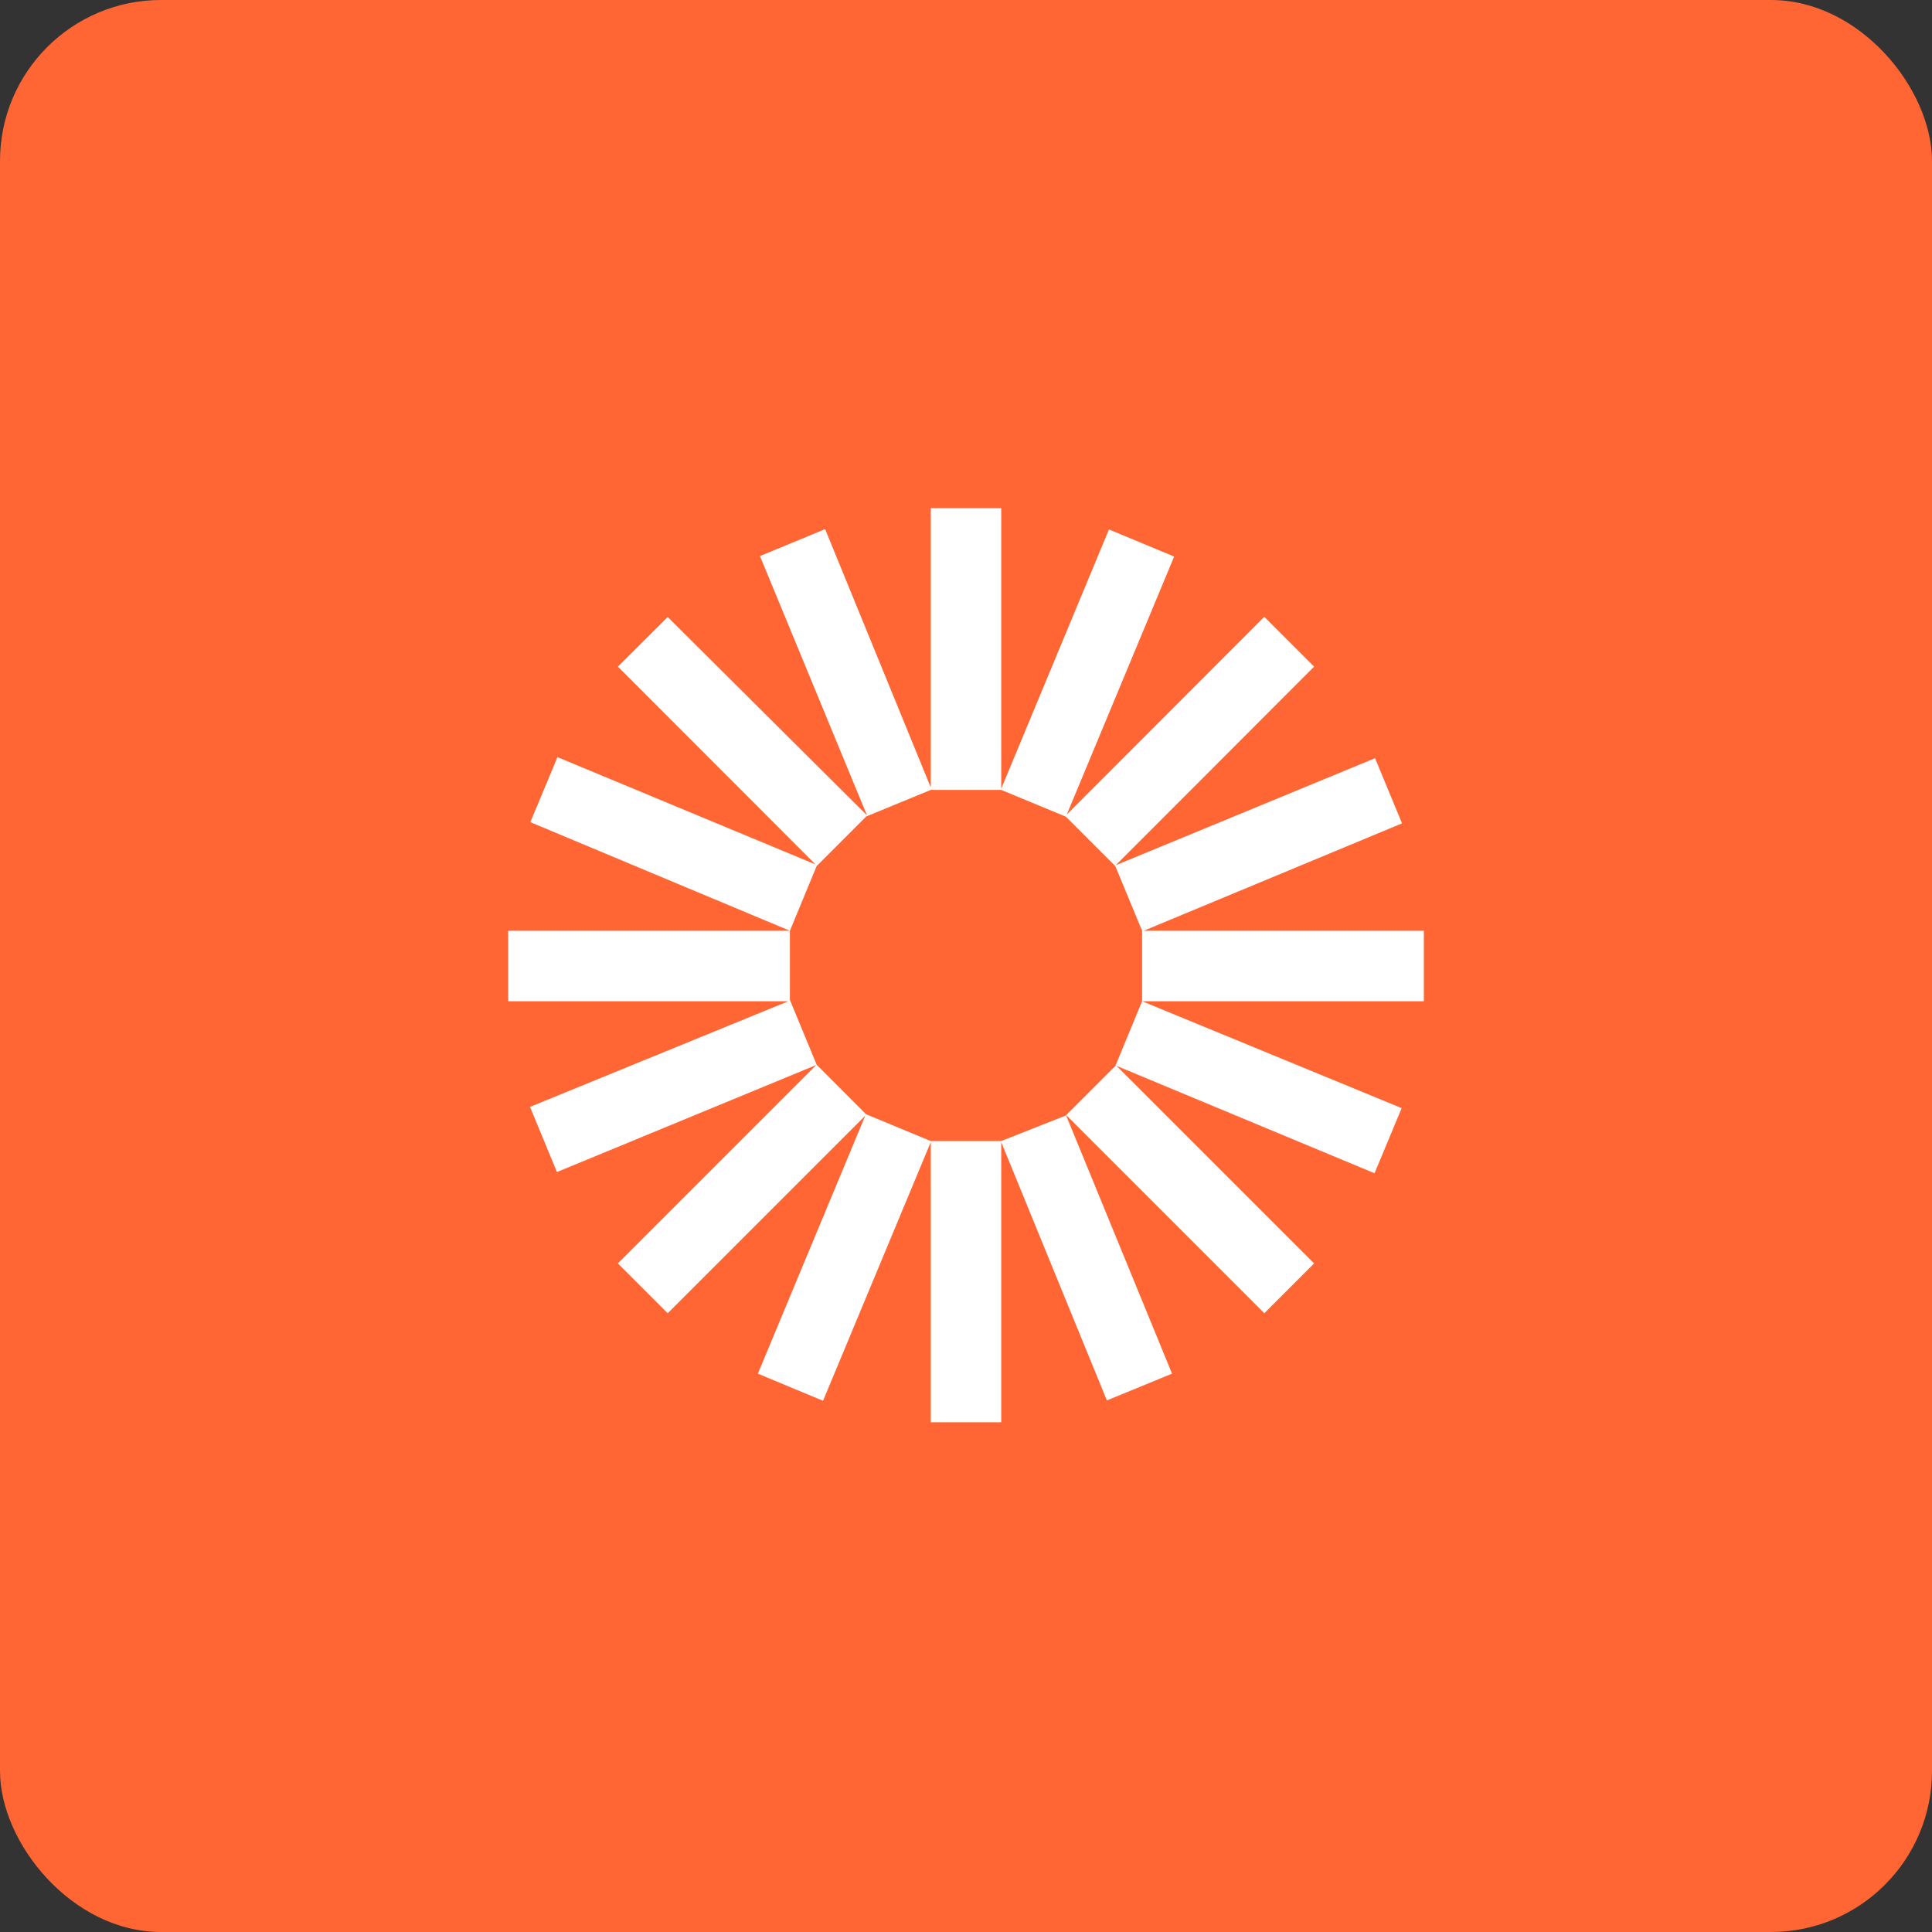
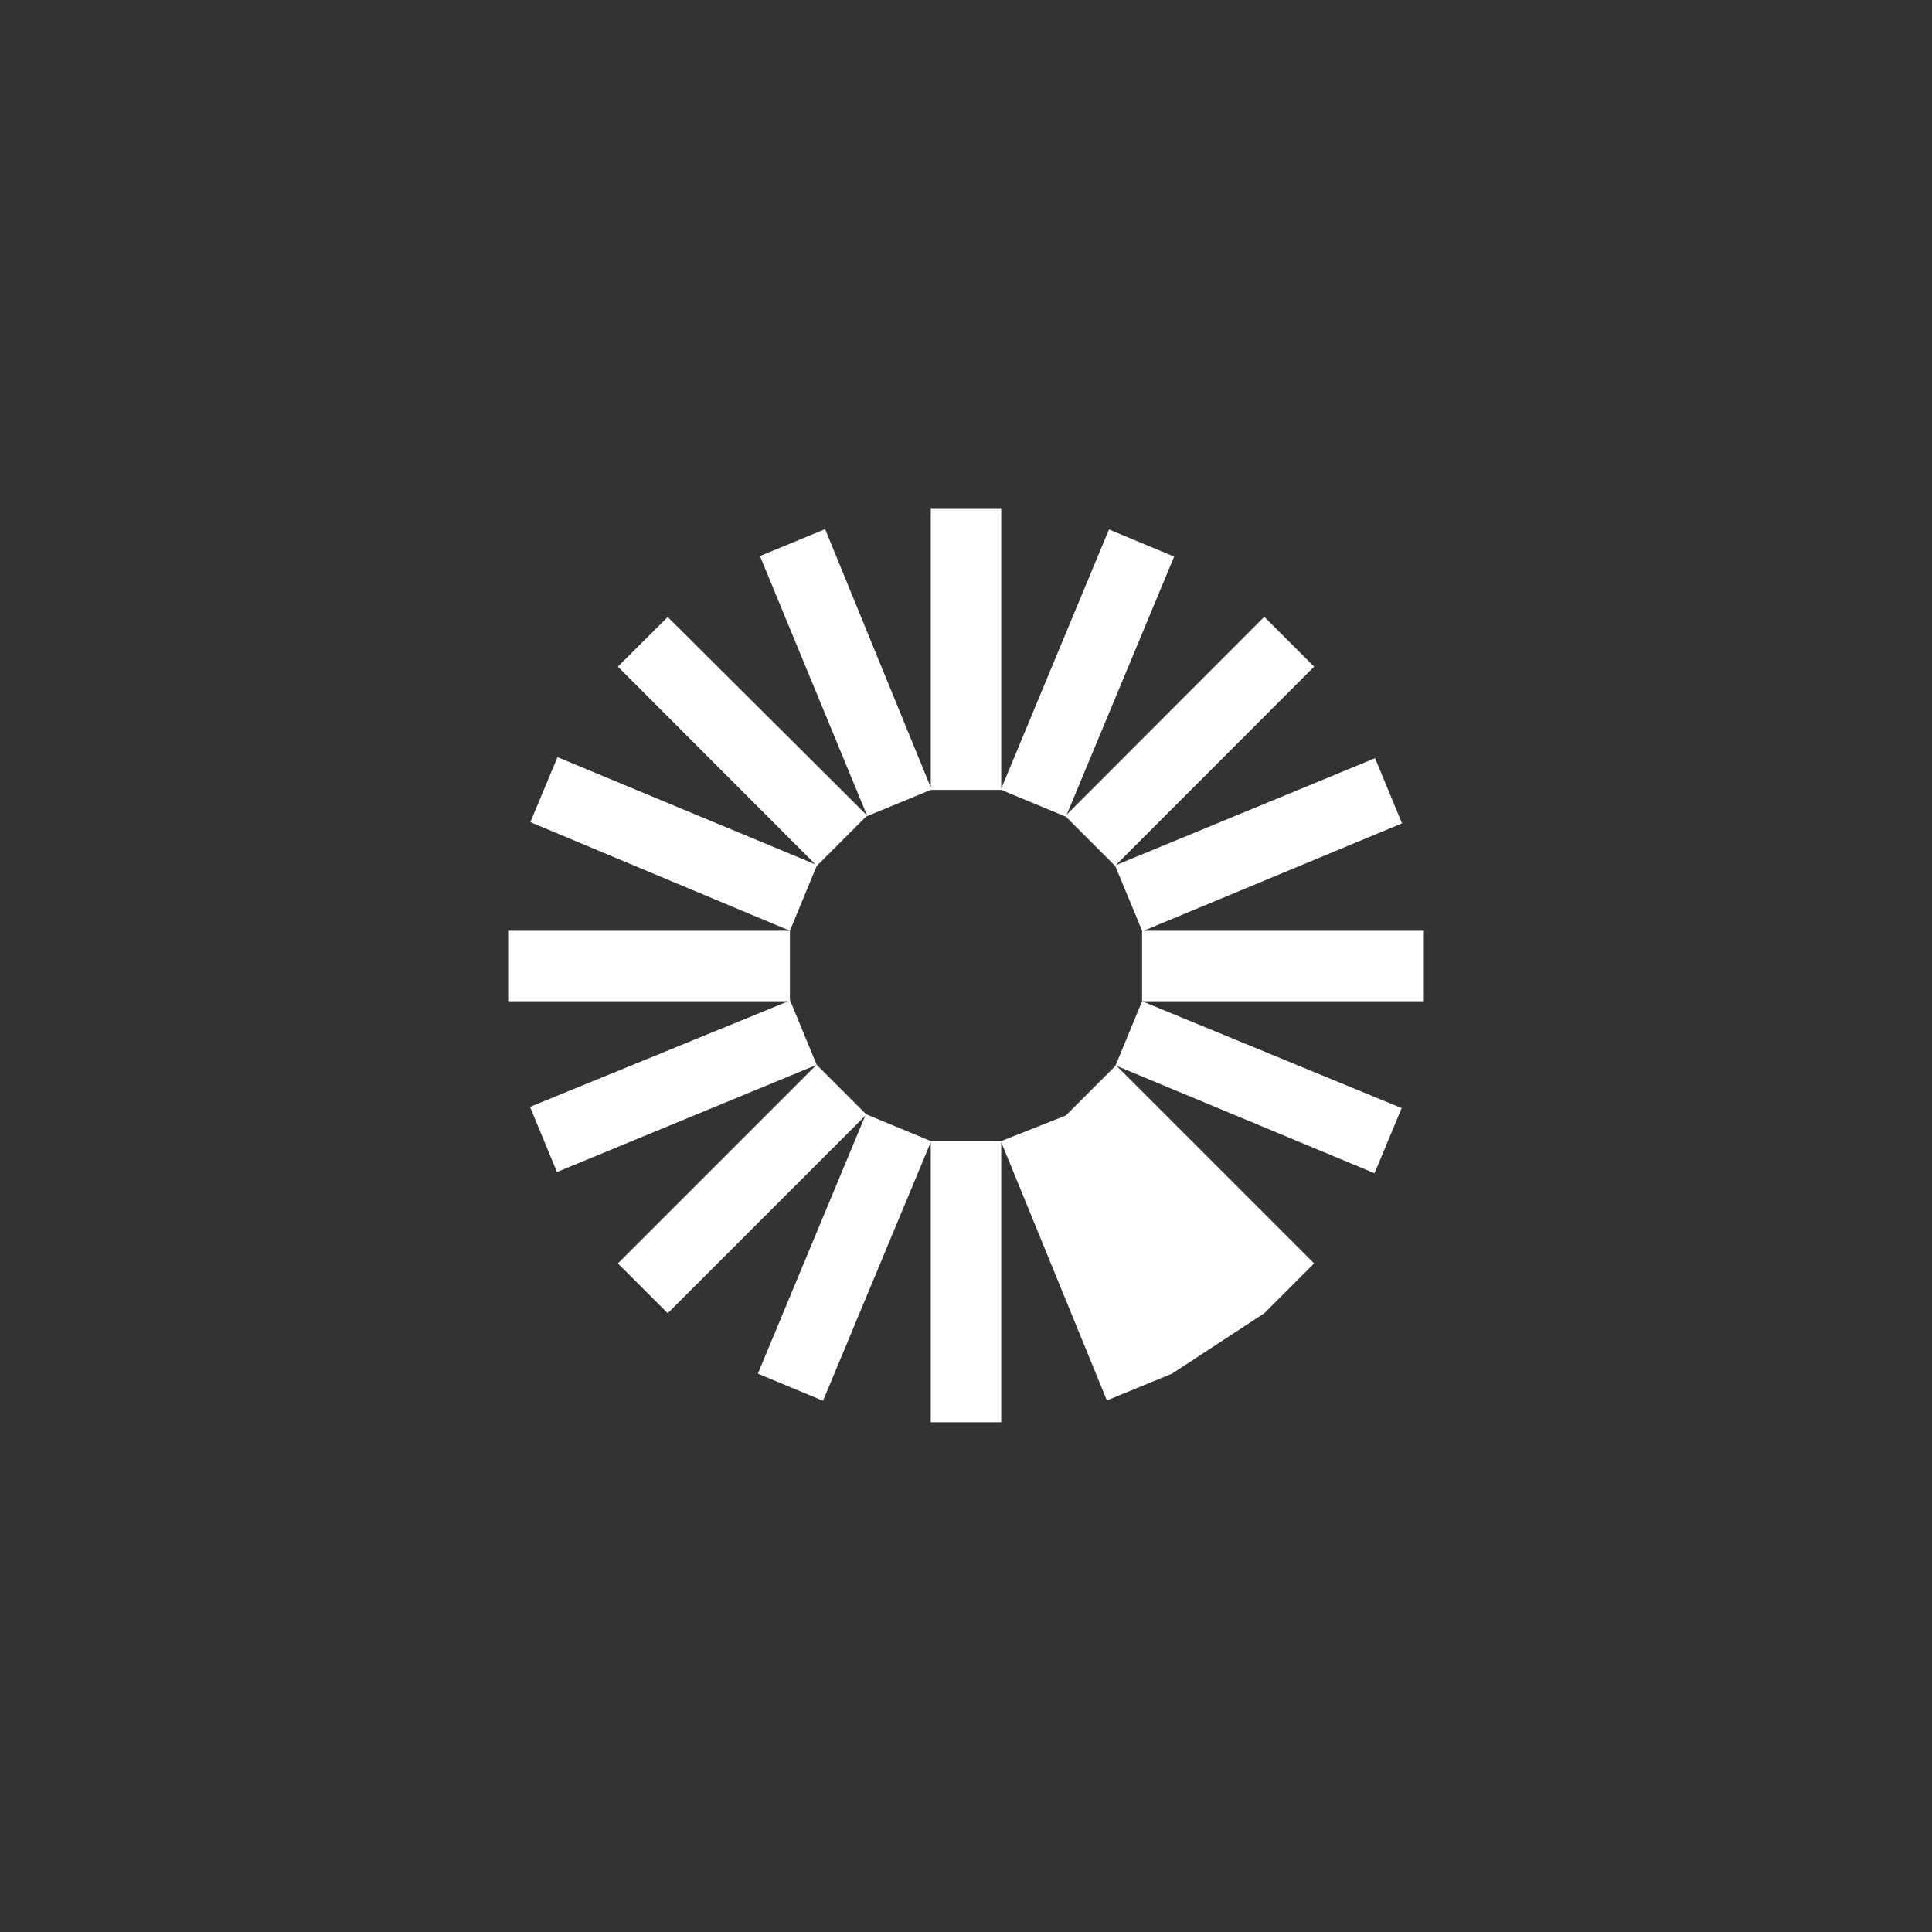
<svg xmlns="http://www.w3.org/2000/svg" width="48" height="48" viewBox="0 0 48 48" fill="none">
  <rect x="0" y="0" width="48" height="48" fill="#333333" stroke="none" />
-   <rect width="48" height="48" rx="4" fill="#FF6633" />
-   <path d="M35.375 23.125H28.414L34.833 20.456L34.163 18.837L27.719 21.497L32.649 16.562L31.411 15.324L26.503 20.238L29.171 13.828L27.552 13.154L24.875 19.594V12.625H23.125V19.564L20.5 13.146L18.881 13.815L21.541 20.259L16.589 15.329L15.351 16.562L20.259 21.476L13.85 18.811L13.176 20.426L19.625 23.125H12.625V24.875H19.586L13.168 27.5L13.837 29.119L20.281 26.459L15.351 31.389L16.589 32.627L21.497 27.719L18.829 34.128L20.448 34.802L23.125 28.375V35.336H24.875V28.375L27.5 34.793L29.119 34.128L26.481 27.697L31.411 32.627L32.649 31.389L27.741 26.481L34.15 29.149L34.824 27.531L28.375 24.875H35.375V23.125ZM28.375 23.125V24.875L27.71 26.485L26.481 27.714L24.875 28.349H23.125L21.519 27.684L20.29 26.454L19.625 24.844V23.125L20.29 21.515L21.519 20.286L23.125 19.625H24.875L26.481 20.29L27.71 21.519L28.375 23.125Z" fill="white" />
+   <path d="M35.375 23.125H28.414L34.833 20.456L34.163 18.837L27.719 21.497L32.649 16.562L31.411 15.324L26.503 20.238L29.171 13.828L27.552 13.154L24.875 19.594V12.625H23.125V19.564L20.5 13.146L18.881 13.815L21.541 20.259L16.589 15.329L15.351 16.562L20.259 21.476L13.85 18.811L13.176 20.426L19.625 23.125H12.625V24.875H19.586L13.168 27.5L13.837 29.119L20.281 26.459L15.351 31.389L16.589 32.627L21.497 27.719L18.829 34.128L20.448 34.802L23.125 28.375V35.336H24.875V28.375L27.5 34.793L29.119 34.128L31.411 32.627L32.649 31.389L27.741 26.481L34.15 29.149L34.824 27.531L28.375 24.875H35.375V23.125ZM28.375 23.125V24.875L27.71 26.485L26.481 27.714L24.875 28.349H23.125L21.519 27.684L20.29 26.454L19.625 24.844V23.125L20.29 21.515L21.519 20.286L23.125 19.625H24.875L26.481 20.29L27.71 21.519L28.375 23.125Z" fill="white" />
</svg>